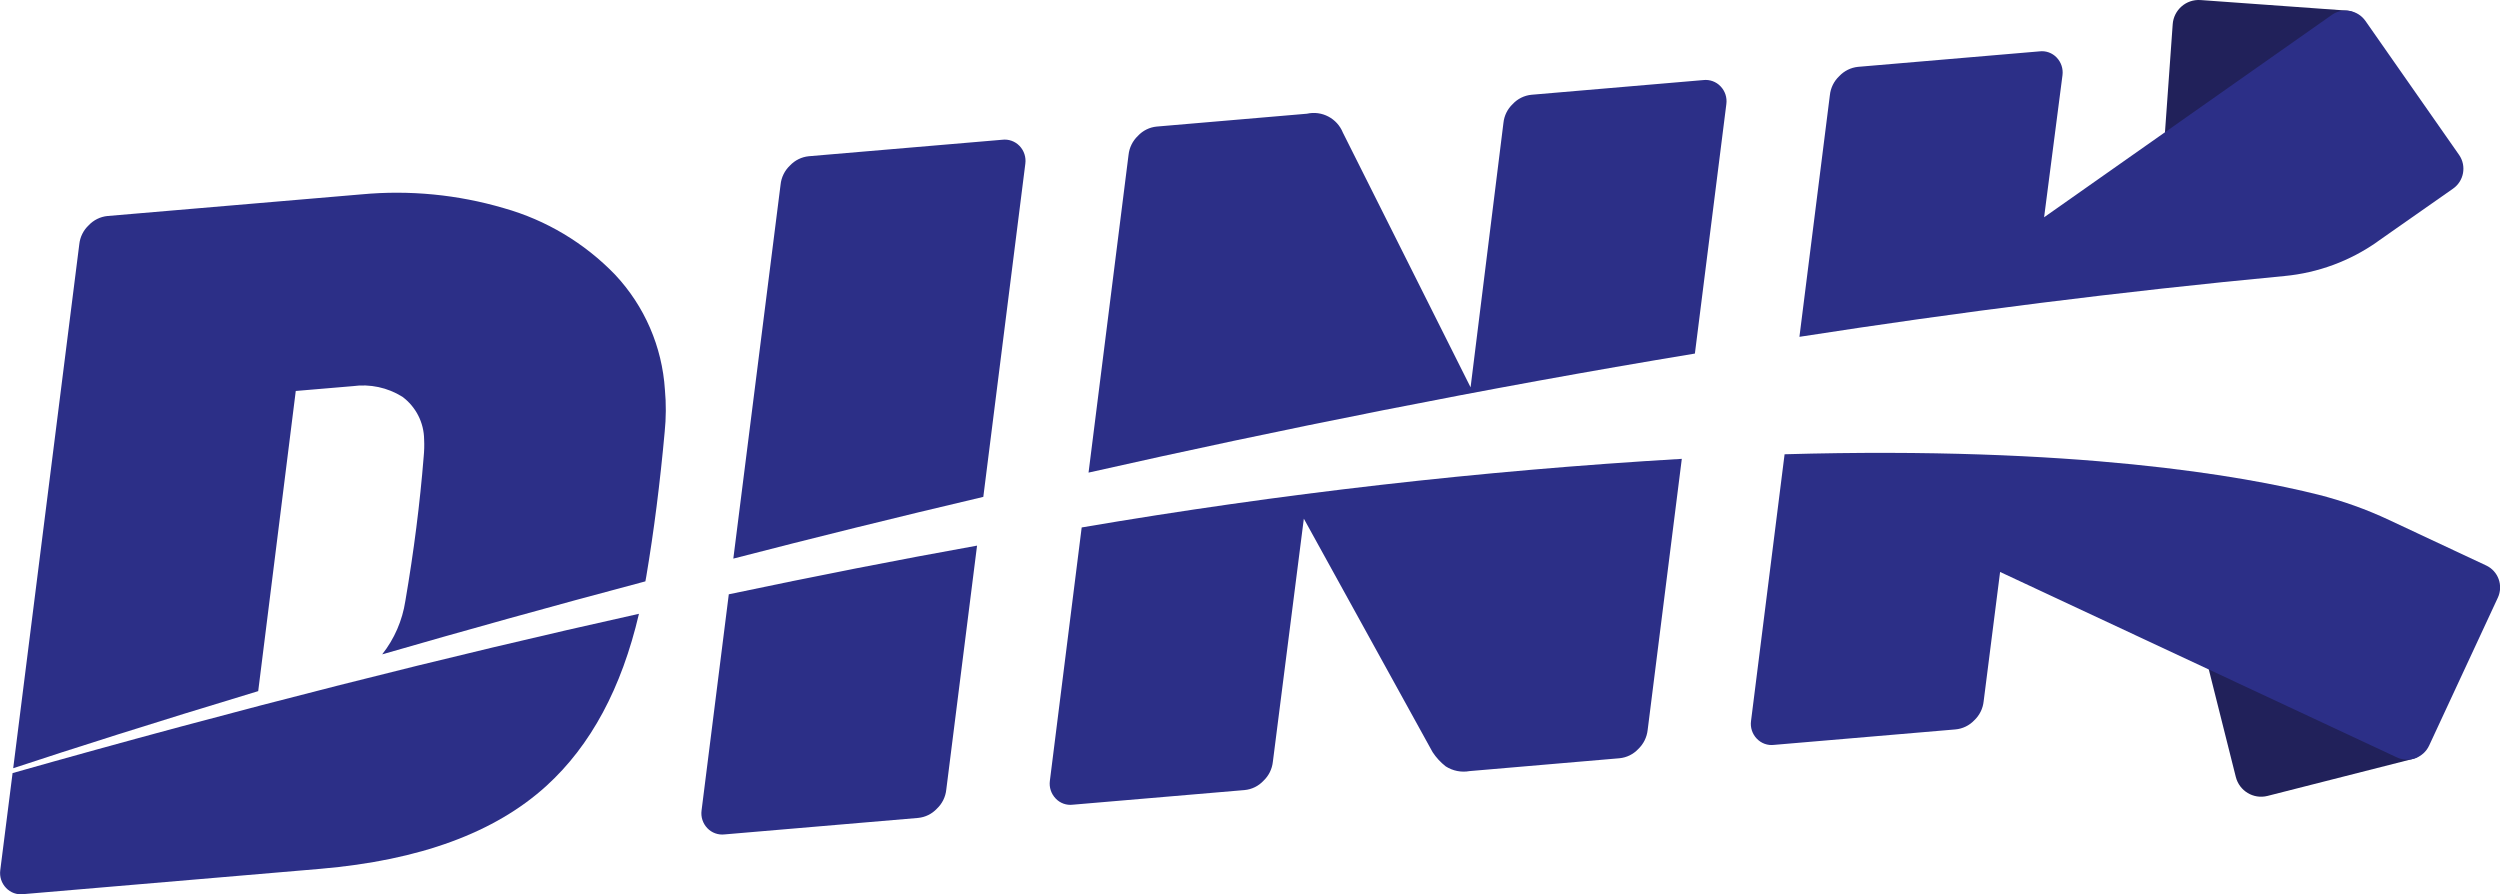
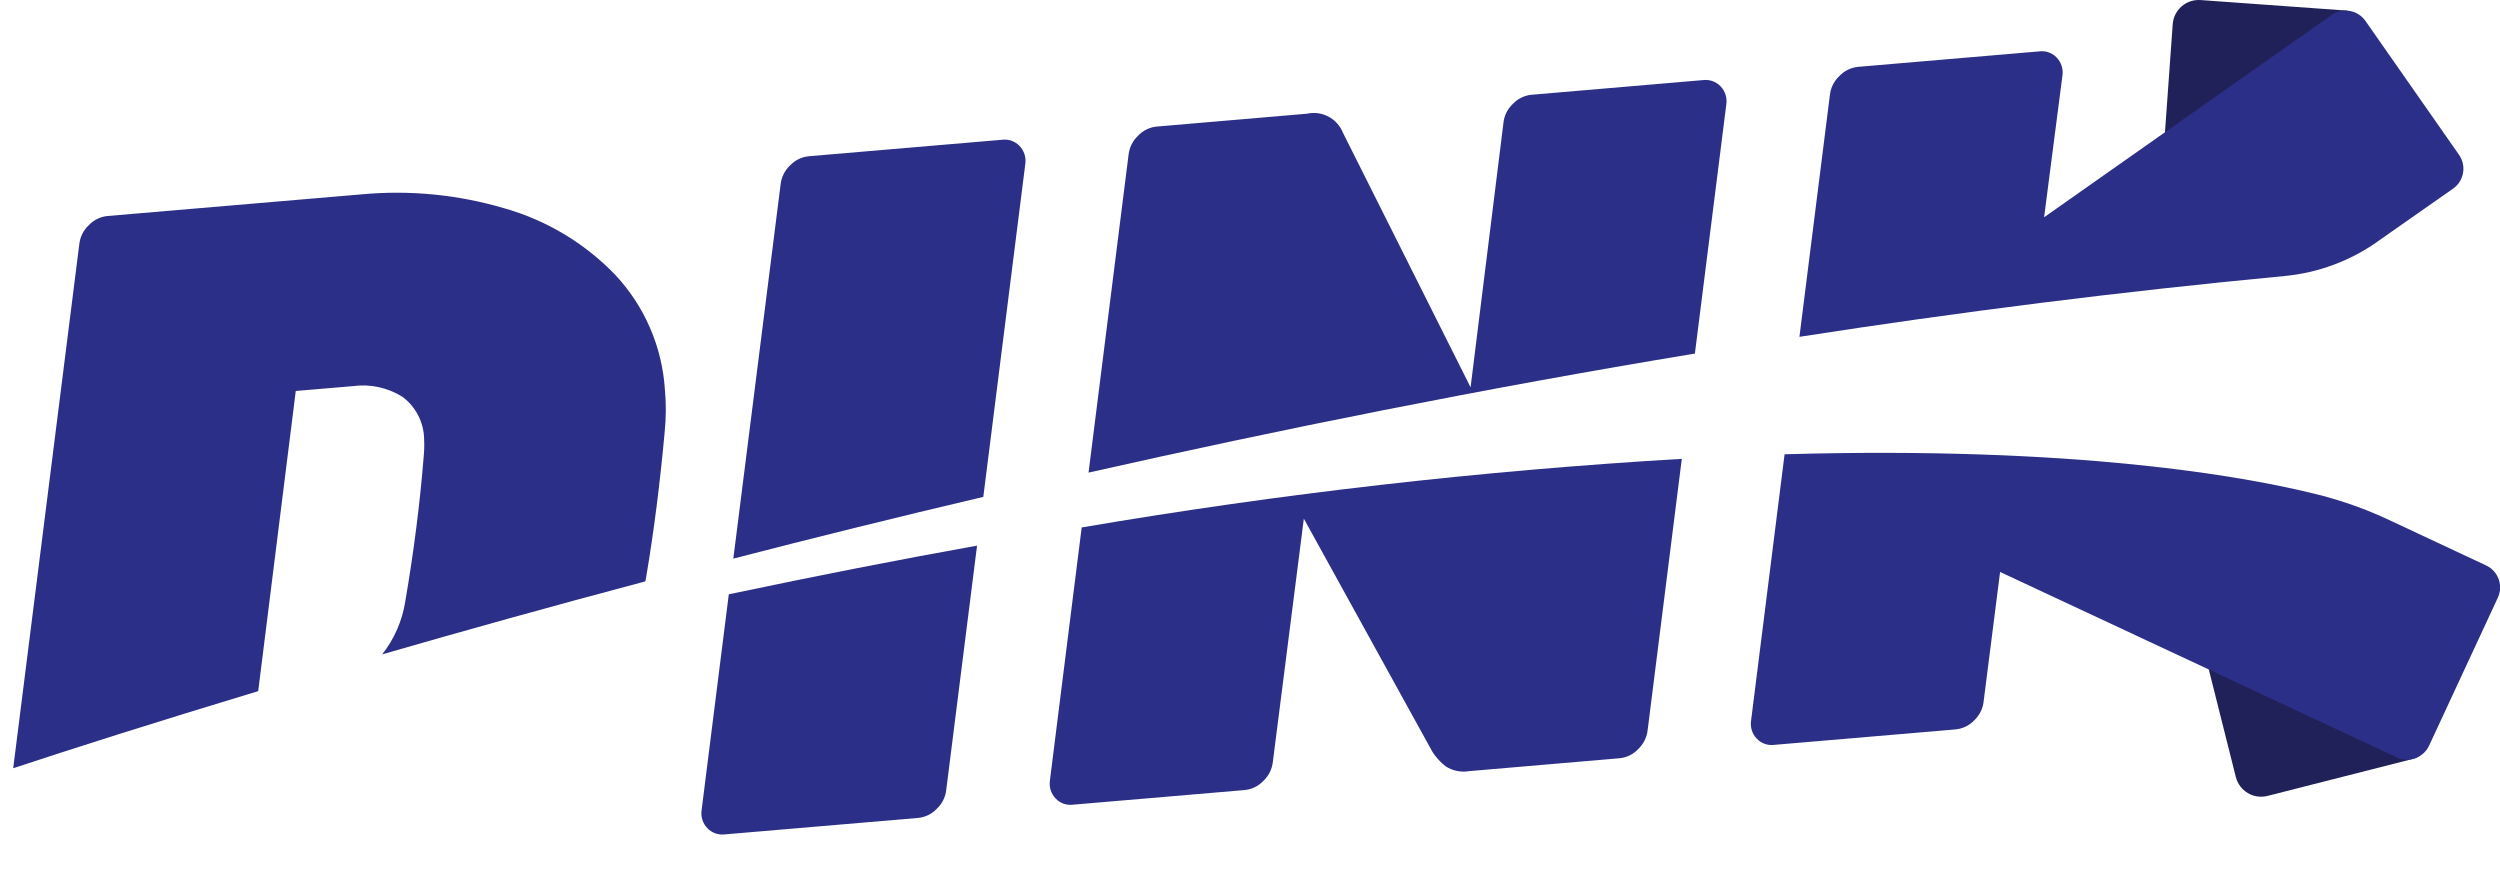
<svg xmlns="http://www.w3.org/2000/svg" viewBox="0 0 1230 440">
  <defs>
    <style>.o{fill:#21215a;}.p{fill:#2c2f87;}</style>
  </defs>
  <g id="a" />
  <g id="b">
    <g id="c">
      <g id="d" transform="translate(0.036 -0.003)">
-         <path id="e" class="o" d="M1063.33,90.24l5.6-78.27c.49-7.08,6.61-12.43,13.67-11.94h.05l72.1,5.19c7.08,.51,9.6,9.23,11.9,13.76l35.65,69.33c-.51,7.1-6.66,12.45-13.74,11.94h0l-113.35,3.75c-7.06-.49-12.39-6.63-11.9-13.71v-.05h.02Z" />
+         <path id="e" class="o" d="M1063.33,90.24l5.6-78.27c.49-7.08,6.61-12.43,13.67-11.94h.05l72.1,5.19l35.65,69.33c-.51,7.1-6.66,12.45-13.74,11.94h0l-113.35,3.75c-7.06-.49-12.39-6.63-11.9-13.71v-.05h.02Z" />
        <path id="f" class="o" d="M1080.86,306.15l19.12,76.1c1.73,6.89,8.7,11.08,15.57,9.35h.01l71.75-18.26c6.9-1.74,2.02-8.31,7.66-15.1l23.1-74.5c-1.73-6.89-8.71-11.07-15.58-9.33h-.02l-112.33,16.11c-6.86,1.76-11.01,8.74-9.28,15.63Z" />
        <path id="g" class="p" d="M127,340.04l18.48-147.68,28-2.37c8.5-1.18,17.15,.66,24.44,5.21,6.66,4.93,10.63,12.72,10.71,21.02,.14,2.84,.06,5.69-.22,8.52-1.82,22.79-4.82,46.44-9.02,70.96-1.47,9.59-5.39,18.64-11.4,26.25,39.2-11.33,82.6-23.46,129.5-35.92,.14-.83,.3-1.62,.45-2.45,3.76-22.34,6.77-46.03,9.04-71.05,.71-6.9,.75-13.85,.12-20.76-1.35-21.16-10.02-41.18-24.51-56.62-15.03-15.58-33.92-26.88-54.74-32.74-22.67-6.67-46.4-8.98-69.93-6.79l-125.11,10.66c-3.53,.36-6.81,1.99-9.23,4.58-2.61,2.46-4.24,5.77-4.61,9.35L6.46,377.97c28.42-9.41,69.45-22.5,120.54-37.93Z" />
-         <path id="h" class="p" d="M6.15,380.36L.09,428.16c-.42,3.19,.63,6.41,2.87,8.72,2.18,2.31,5.32,3.44,8.47,3.04l146.13-12.45c48.86-4.18,85.95-17.79,111.27-40.85,21.79-19.84,36.96-48.05,45.5-84.63-93.44,20.76-195.99,46.54-308.18,78.37Z" />
        <path id="i" class="p" d="M483.75,244.48l20.68-163.96c.42-3.19-.63-6.4-2.85-8.72-2.2-2.29-5.34-3.42-8.49-3.04l-95.2,8.11c-3.53,.35-6.82,1.97-9.25,4.56-2.62,2.47-4.27,5.82-4.63,9.41l-23.25,184c38.99-10.09,80.12-20.29,122.99-30.37Z" />
        <path id="j" class="p" d="M358.53,292.4l-13.4,106.35c-.43,3.19,.62,6.4,2.85,8.72,2.19,2.3,5.34,3.43,8.49,3.06l95.2-8.11c3.54-.34,6.83-1.96,9.25-4.56,2.61-2.46,4.24-5.77,4.61-9.35l15.14-120.06c-38.75,6.96-79.47,14.95-122.15,23.95Z" />
        <path id="k" class="p" d="M532.15,259.52l-15.65,124.63c-.43,3.19,.62,6.4,2.85,8.72,2.18,2.32,5.34,3.45,8.49,3.04l84.49-7.2c3.54-.34,6.83-1.96,9.25-4.56,2.61-2.46,4.25-5.78,4.63-9.35l15.24-119.61,63.35,114.86c1.76,2.68,3.94,5.05,6.47,7.02,3.48,2.22,7.67,3.05,11.73,2.31l73.75-6.32c3.54-.34,6.83-1.96,9.25-4.56,2.59-2.47,4.22-5.78,4.61-9.35l16.8-133.4c-98.96,5.82-197.53,17.09-295.26,33.76Z" />
        <path id="l" class="p" d="M833.85,173.95l15.48-122.77c.42-3.19-.63-6.41-2.87-8.72-2.19-2.3-5.34-3.43-8.49-3.06l-84.49,7.22c-3.54,.34-6.83,1.96-9.25,4.56-2.58,2.44-4.2,5.72-4.57,9.25l-16.17,130.13-62.82-125.29c-2.83-7.03-10.32-10.98-17.7-9.32l-73.89,6.32c-3.53,.33-6.82,1.96-9.24,4.56-2.6,2.46-4.24,5.78-4.63,9.35l-19.68,156.34c93.4-21.06,193.91-41.31,298.33-58.57Z" />
        <path id="m" class="p" d="M1169.69,118.85l37.1-25.98c5.42-3.73,6.8-11.16,3.09-16.59-.04-.06-.08-.12-.12-.17l-45.96-65.76c-3.77-5.43-11.21-6.77-16.62-2.99l-.07,.05-141.45,99.49,9.04-69.86c.42-3.19-.63-6.4-2.85-8.72-2.19-2.31-5.34-3.44-8.49-3.04l-89.24,7.61c-3.53,.36-6.8,1.98-9.23,4.56-2.62,2.46-4.26,5.79-4.63,9.37l-14.98,118.9c78.2-12.16,158.21-22.3,238.71-29.92,16.44-1.56,32.19-7.38,45.7-16.91v-.03Z" />
        <path id="n" class="p" d="M1223.02,278.15l-47.6-22.3c-11.2-5.26-22.88-9.43-34.87-12.47-36.72-9.2-119.25-23.94-262.57-19.88l-16.51,131.22c-.44,3.19,.61,6.41,2.85,8.72,2.19,2.31,5.34,3.44,8.49,3.04l89.16-7.6c3.56-.3,6.88-1.9,9.34-4.5,2.61-2.46,4.24-5.77,4.61-9.35l8.09-63.63,195.21,91.23c5.98,2.78,13.08,.19,15.87-5.8l33.81-72.77c2.78-5.98,.2-13.08-5.76-15.86l-.08-.04h-.02Z" />
      </g>
    </g>
  </g>
</svg>